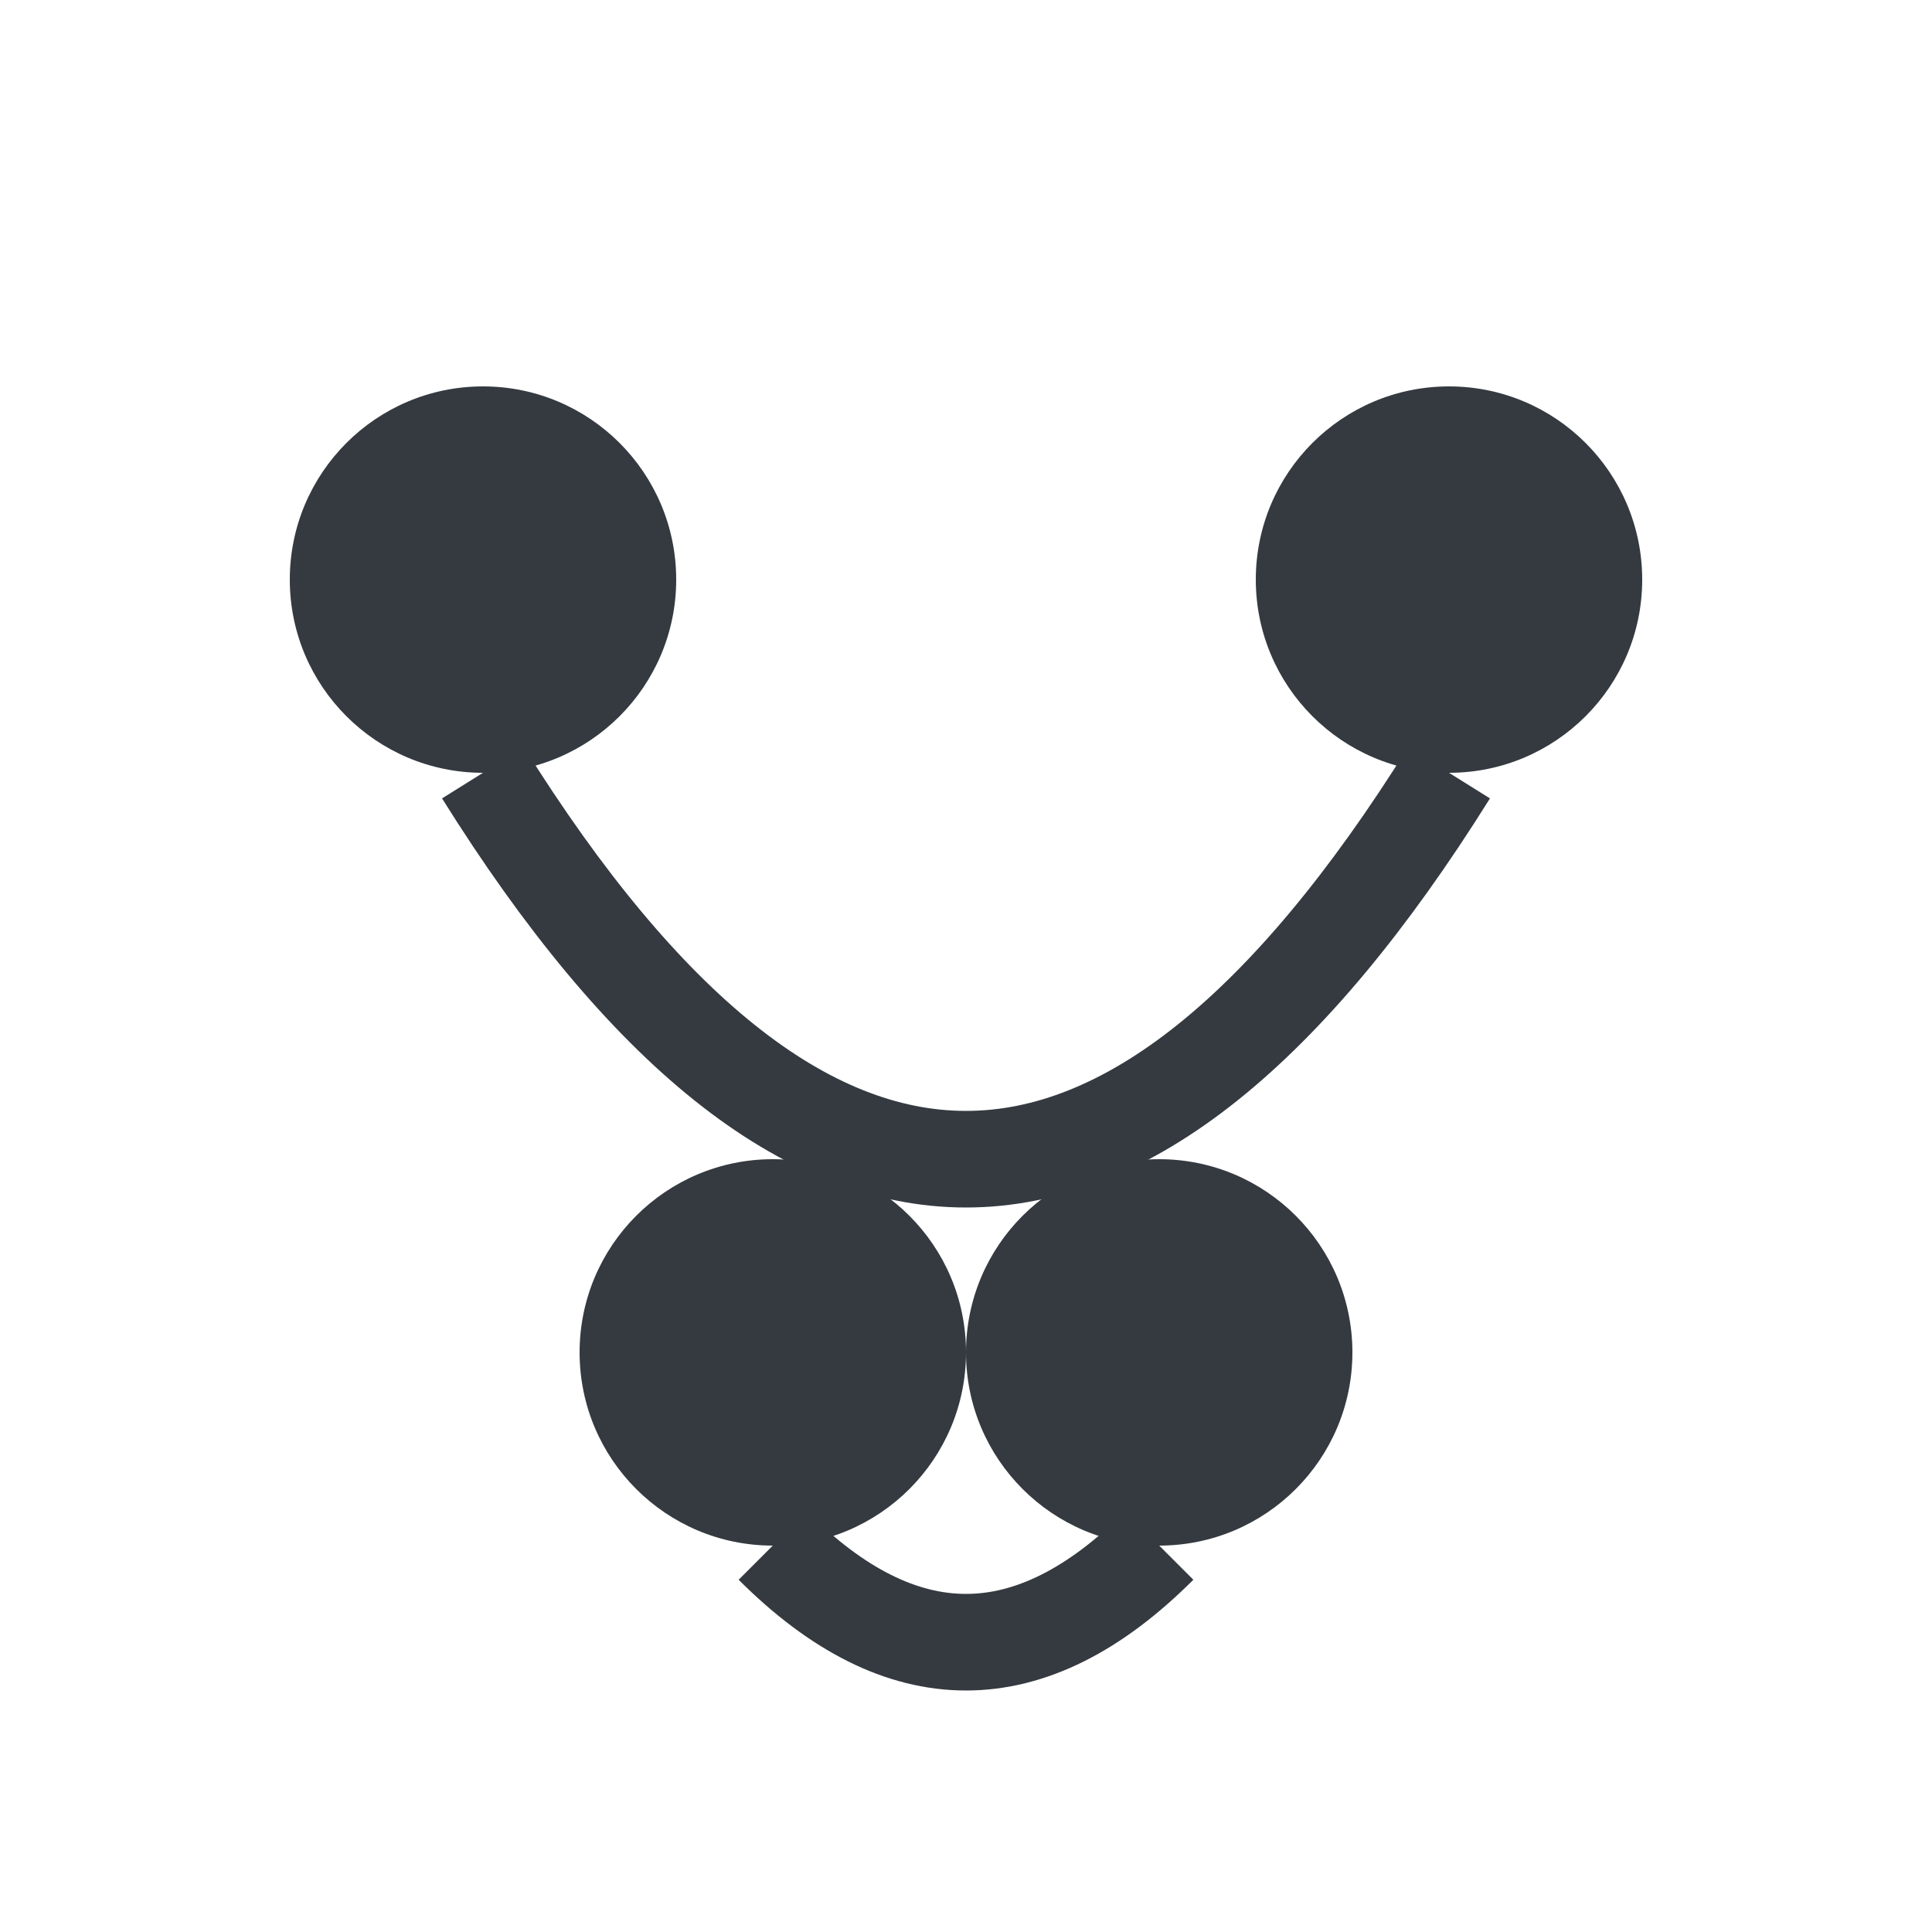
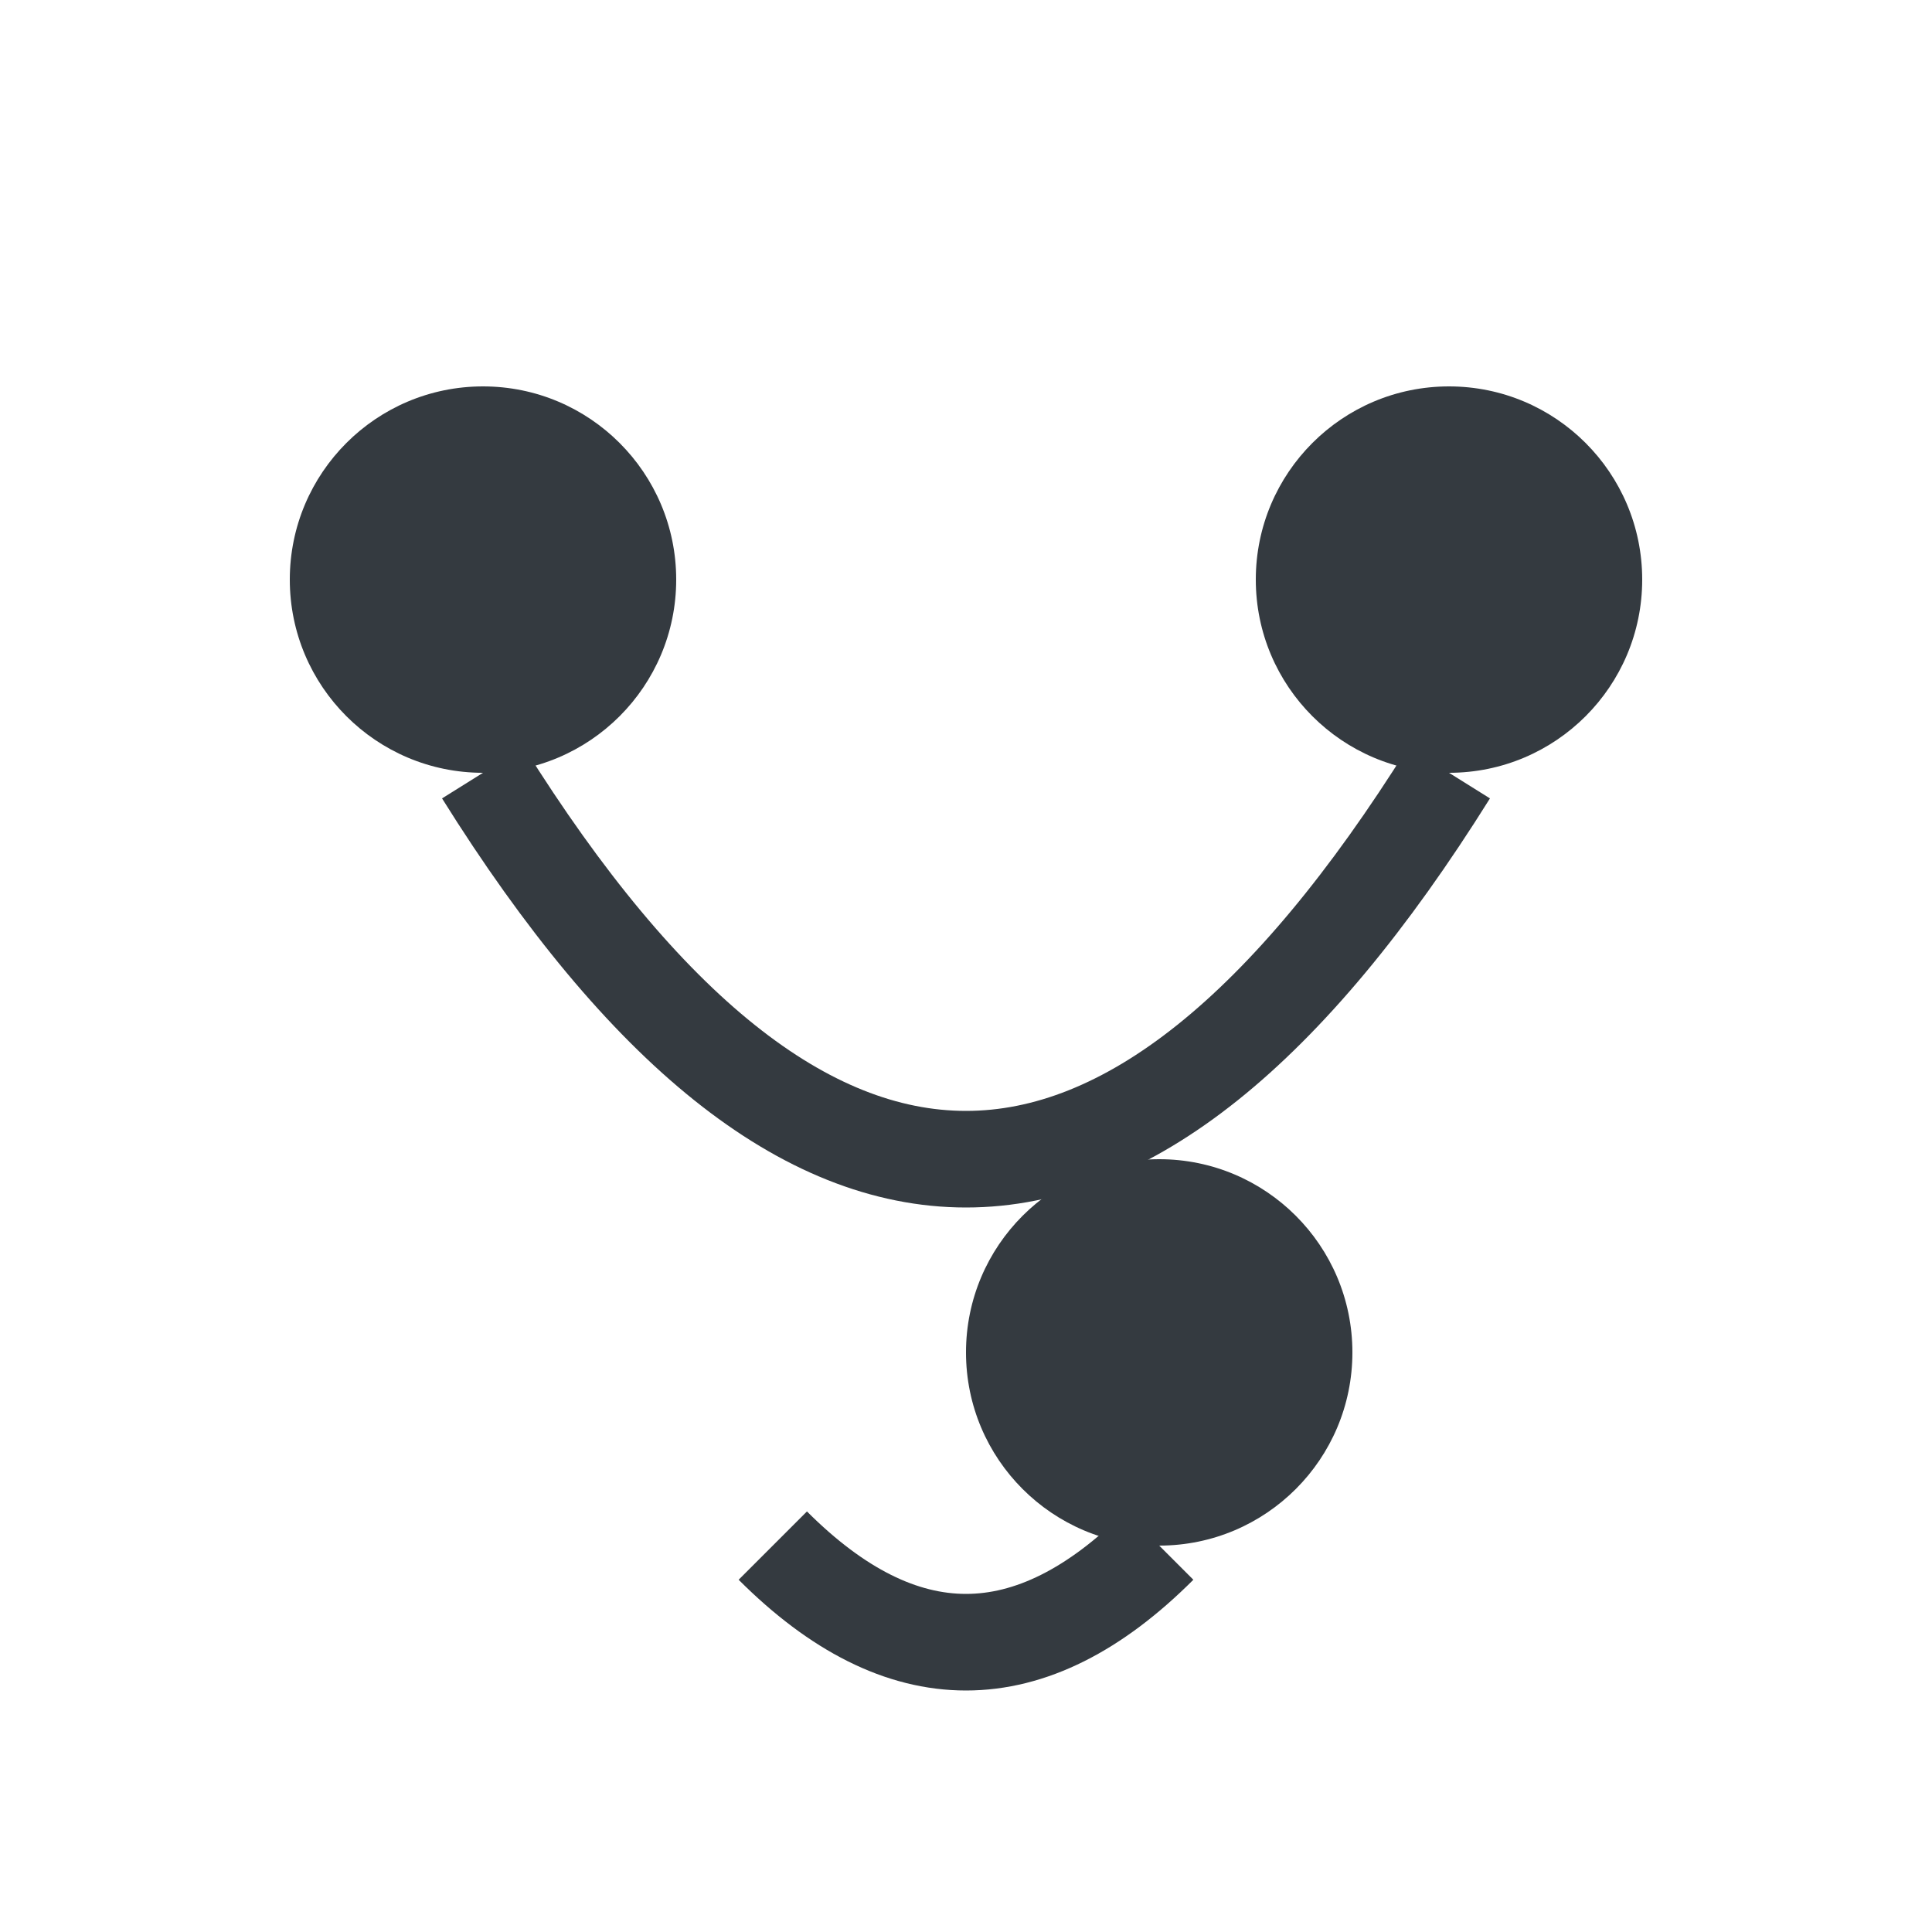
<svg xmlns="http://www.w3.org/2000/svg" width="100" height="100" viewBox="0 0 100 100">
  <circle cx="25" cy="30" r="10" fill="#343a40" />
  <circle cx="75" cy="30" r="10" fill="#343a40" />
-   <circle cx="40" cy="70" r="10" fill="#343a40" />
  <circle cx="60" cy="70" r="10" fill="#343a40" />
  <path d="M25 40 Q50 80 75 40" stroke="#343a40" stroke-width="5" fill="none" />
  <path d="M40 80 Q50 90 60 80" stroke="#343a40" stroke-width="5" fill="none" />
</svg>